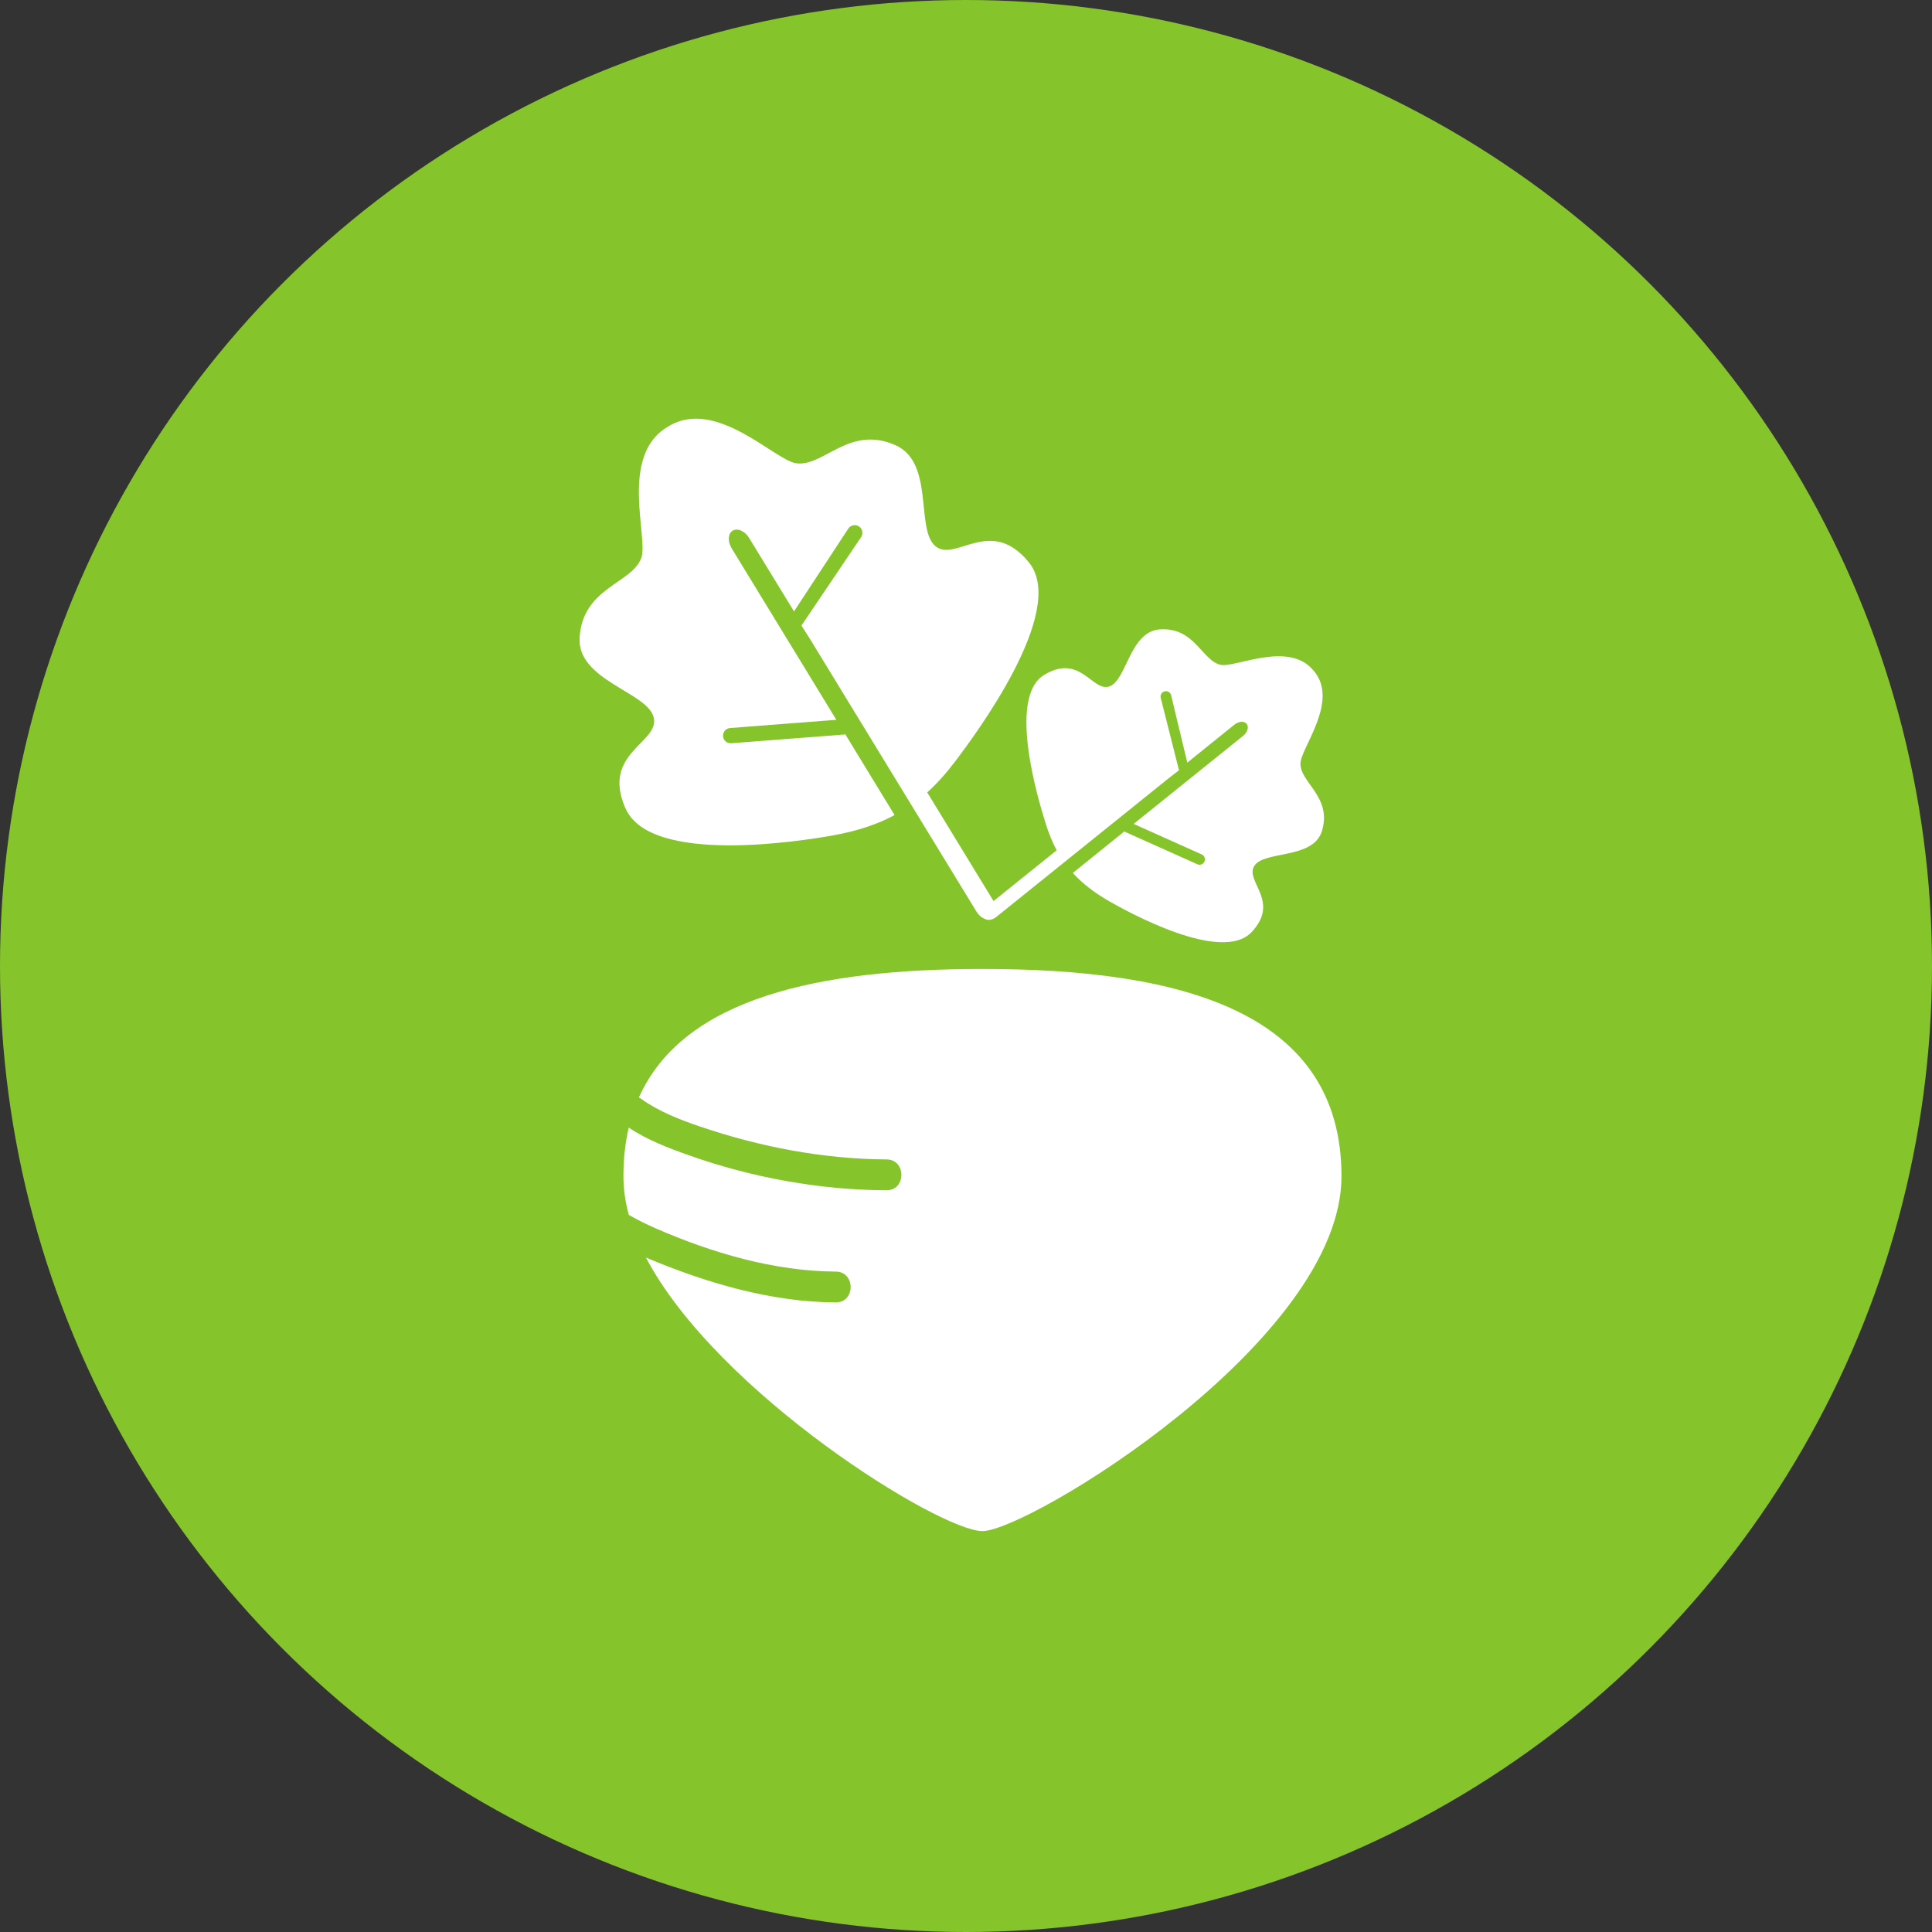
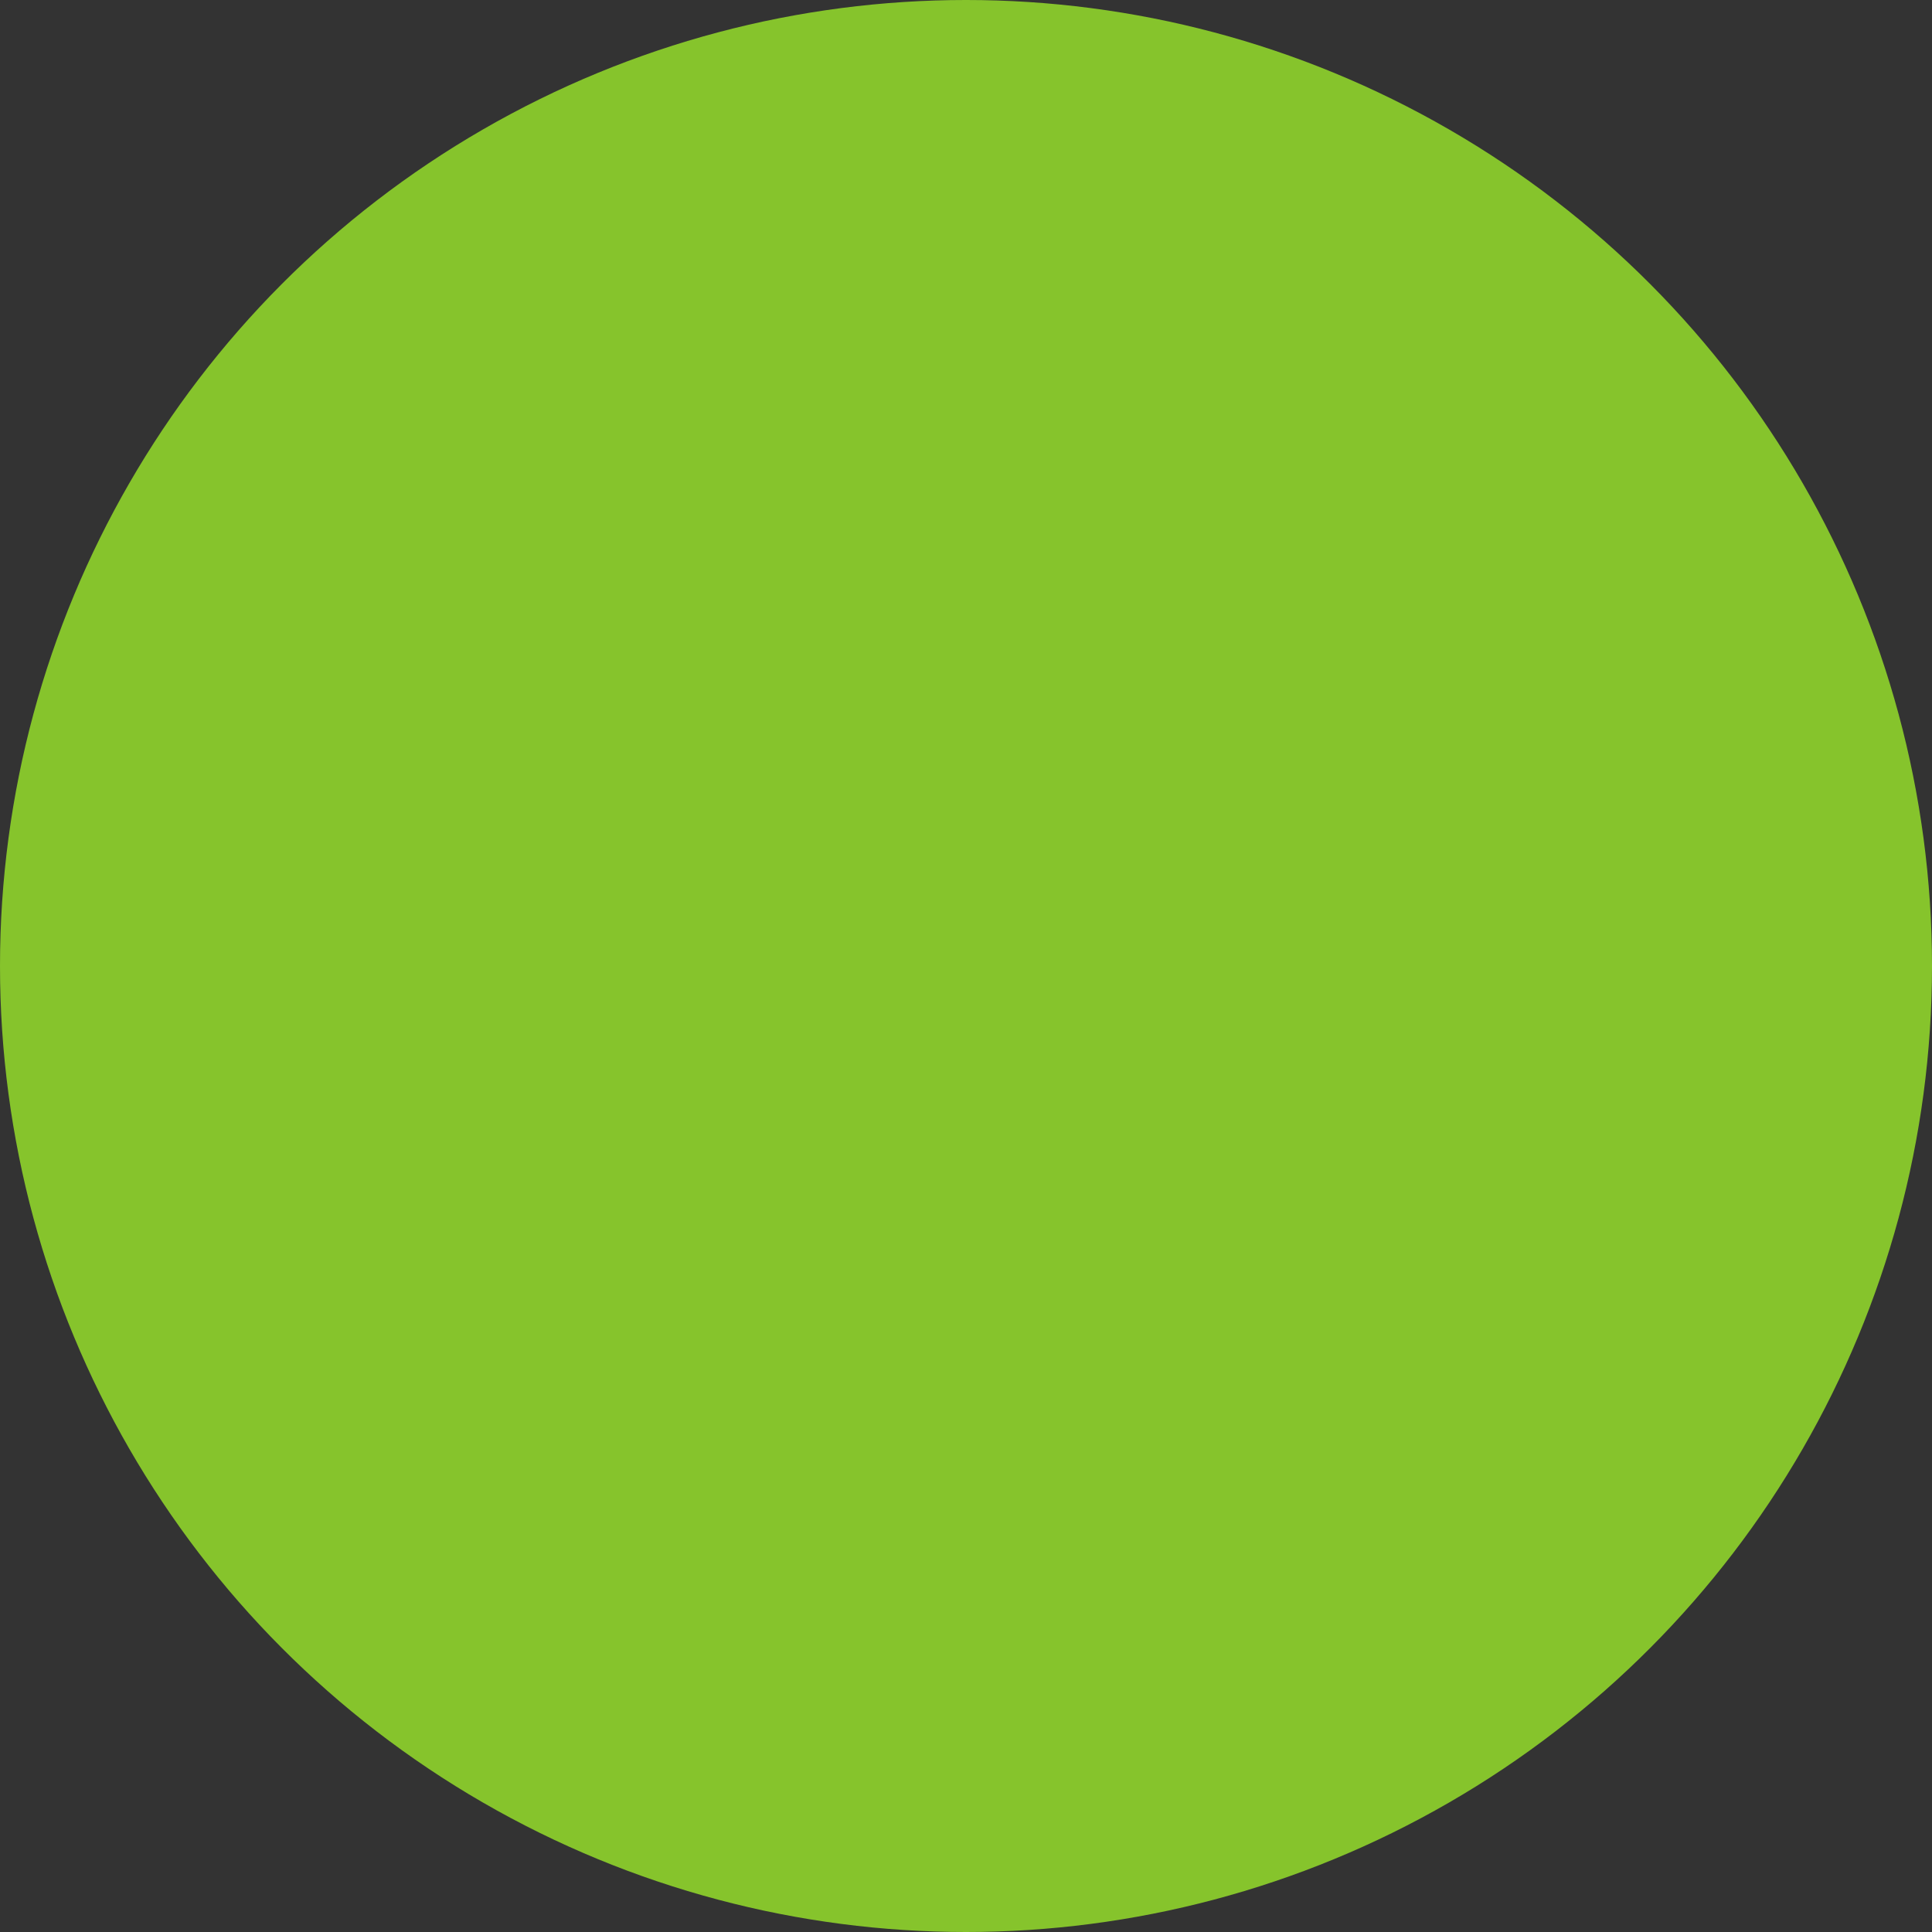
<svg xmlns="http://www.w3.org/2000/svg" width="60" height="60" viewBox="0 0 60 60" fill="none">
  <rect x="0" y="0" width="60" height="60" fill="#333333" stroke="none" />
  <circle cx="30" cy="30" r="30" fill="#86C42C" />
  <g clip-path="url(#clip0_504_4829)">
-     <path d="M19.428 25.108C20.211 26.883 24.956 26.106 25.849 25.948C26.615 25.812 27.243 25.604 27.782 25.313L26.252 22.805C26.252 22.805 26.232 22.811 26.222 22.811L22.709 23.082C22.577 23.092 22.465 22.993 22.455 22.864C22.445 22.732 22.544 22.62 22.673 22.61L25.974 22.355L22.722 17.028C22.593 16.817 22.607 16.569 22.755 16.48C22.904 16.391 23.129 16.49 23.261 16.701L24.659 18.988L26.344 16.417C26.417 16.308 26.562 16.275 26.675 16.348C26.784 16.42 26.817 16.569 26.744 16.678L24.89 19.427C24.89 19.427 25.131 19.804 25.161 19.854L30.323 28.307C30.396 28.426 30.498 28.509 30.604 28.545C30.69 28.591 30.825 28.568 30.938 28.479L36.334 24.137C36.367 24.11 36.615 23.922 36.615 23.922L36.047 21.671C36.027 21.582 36.08 21.493 36.169 21.47C36.258 21.447 36.347 21.503 36.37 21.592L36.873 23.684L38.333 22.507C38.469 22.398 38.641 22.385 38.717 22.481C38.793 22.577 38.743 22.742 38.608 22.851L35.207 25.587L37.322 26.536C37.405 26.572 37.444 26.671 37.405 26.757C37.368 26.84 37.269 26.88 37.183 26.84L34.936 25.832C34.936 25.832 34.923 25.825 34.916 25.822L33.317 27.111C33.605 27.428 33.968 27.712 34.441 27.986C34.992 28.3 37.93 29.936 38.865 28.951C39.778 27.993 38.647 27.365 38.955 26.889C39.262 26.41 40.792 26.694 41.056 25.802C41.37 24.748 40.386 24.315 40.386 23.714C40.386 23.244 41.582 21.804 40.822 20.858C40.819 20.852 40.802 20.832 40.795 20.829C40.035 19.884 38.37 20.743 37.91 20.647C37.325 20.521 37.107 19.467 36.014 19.547C35.085 19.616 34.992 21.119 34.46 21.314C33.928 21.513 33.558 20.273 32.425 20.961C31.265 21.665 32.276 24.936 32.464 25.541C32.56 25.858 32.676 26.143 32.815 26.407L30.855 27.983L28.796 24.609C29.113 24.322 29.404 23.991 29.689 23.614C30.234 22.887 33.178 18.975 31.956 17.468C30.762 15.997 29.669 17.484 29.047 16.959C28.426 16.433 29.028 14.368 27.811 13.826C26.377 13.188 25.578 14.504 24.728 14.388C24.064 14.299 22.24 12.336 20.759 13.241C20.75 13.248 20.72 13.268 20.71 13.271C19.229 14.173 20.141 16.695 19.917 17.326C19.626 18.129 18.089 18.241 18 19.808C17.924 21.136 20.122 21.496 20.303 22.286C20.485 23.079 18.664 23.373 19.424 25.105L19.428 25.108Z" fill="white" />
    <path d="M30.511 30.092C25.482 30.092 21.232 30.971 19.841 34.084C19.864 34.093 19.884 34.107 19.907 34.123C20.449 34.513 21.113 34.774 21.741 34.986C23.591 35.617 25.581 35.997 27.531 36.007C28.148 36.007 28.148 36.969 27.531 36.965C25.482 36.959 23.344 36.572 21.404 35.881C20.769 35.657 20.095 35.402 19.527 35.019C19.418 35.481 19.361 35.984 19.361 36.529C19.361 36.929 19.421 37.329 19.527 37.729C19.794 37.881 20.069 38.019 20.35 38.142C22.111 38.912 24.047 39.48 25.954 39.49C26.572 39.49 26.572 40.452 25.954 40.448C23.945 40.438 21.923 39.84 20.059 39.054C22.293 43.284 29.193 47.55 30.511 47.55C31.919 47.55 41.661 41.654 41.661 36.532C41.661 31.41 36.668 30.092 30.511 30.092Z" fill="white" />
  </g>
  <defs>
    <clipPath id="clip0_504_4829">
-       <rect width="23.661" height="34.55" fill="white" transform="translate(18 13)" />
-     </clipPath>
+       </clipPath>
  </defs>
</svg>